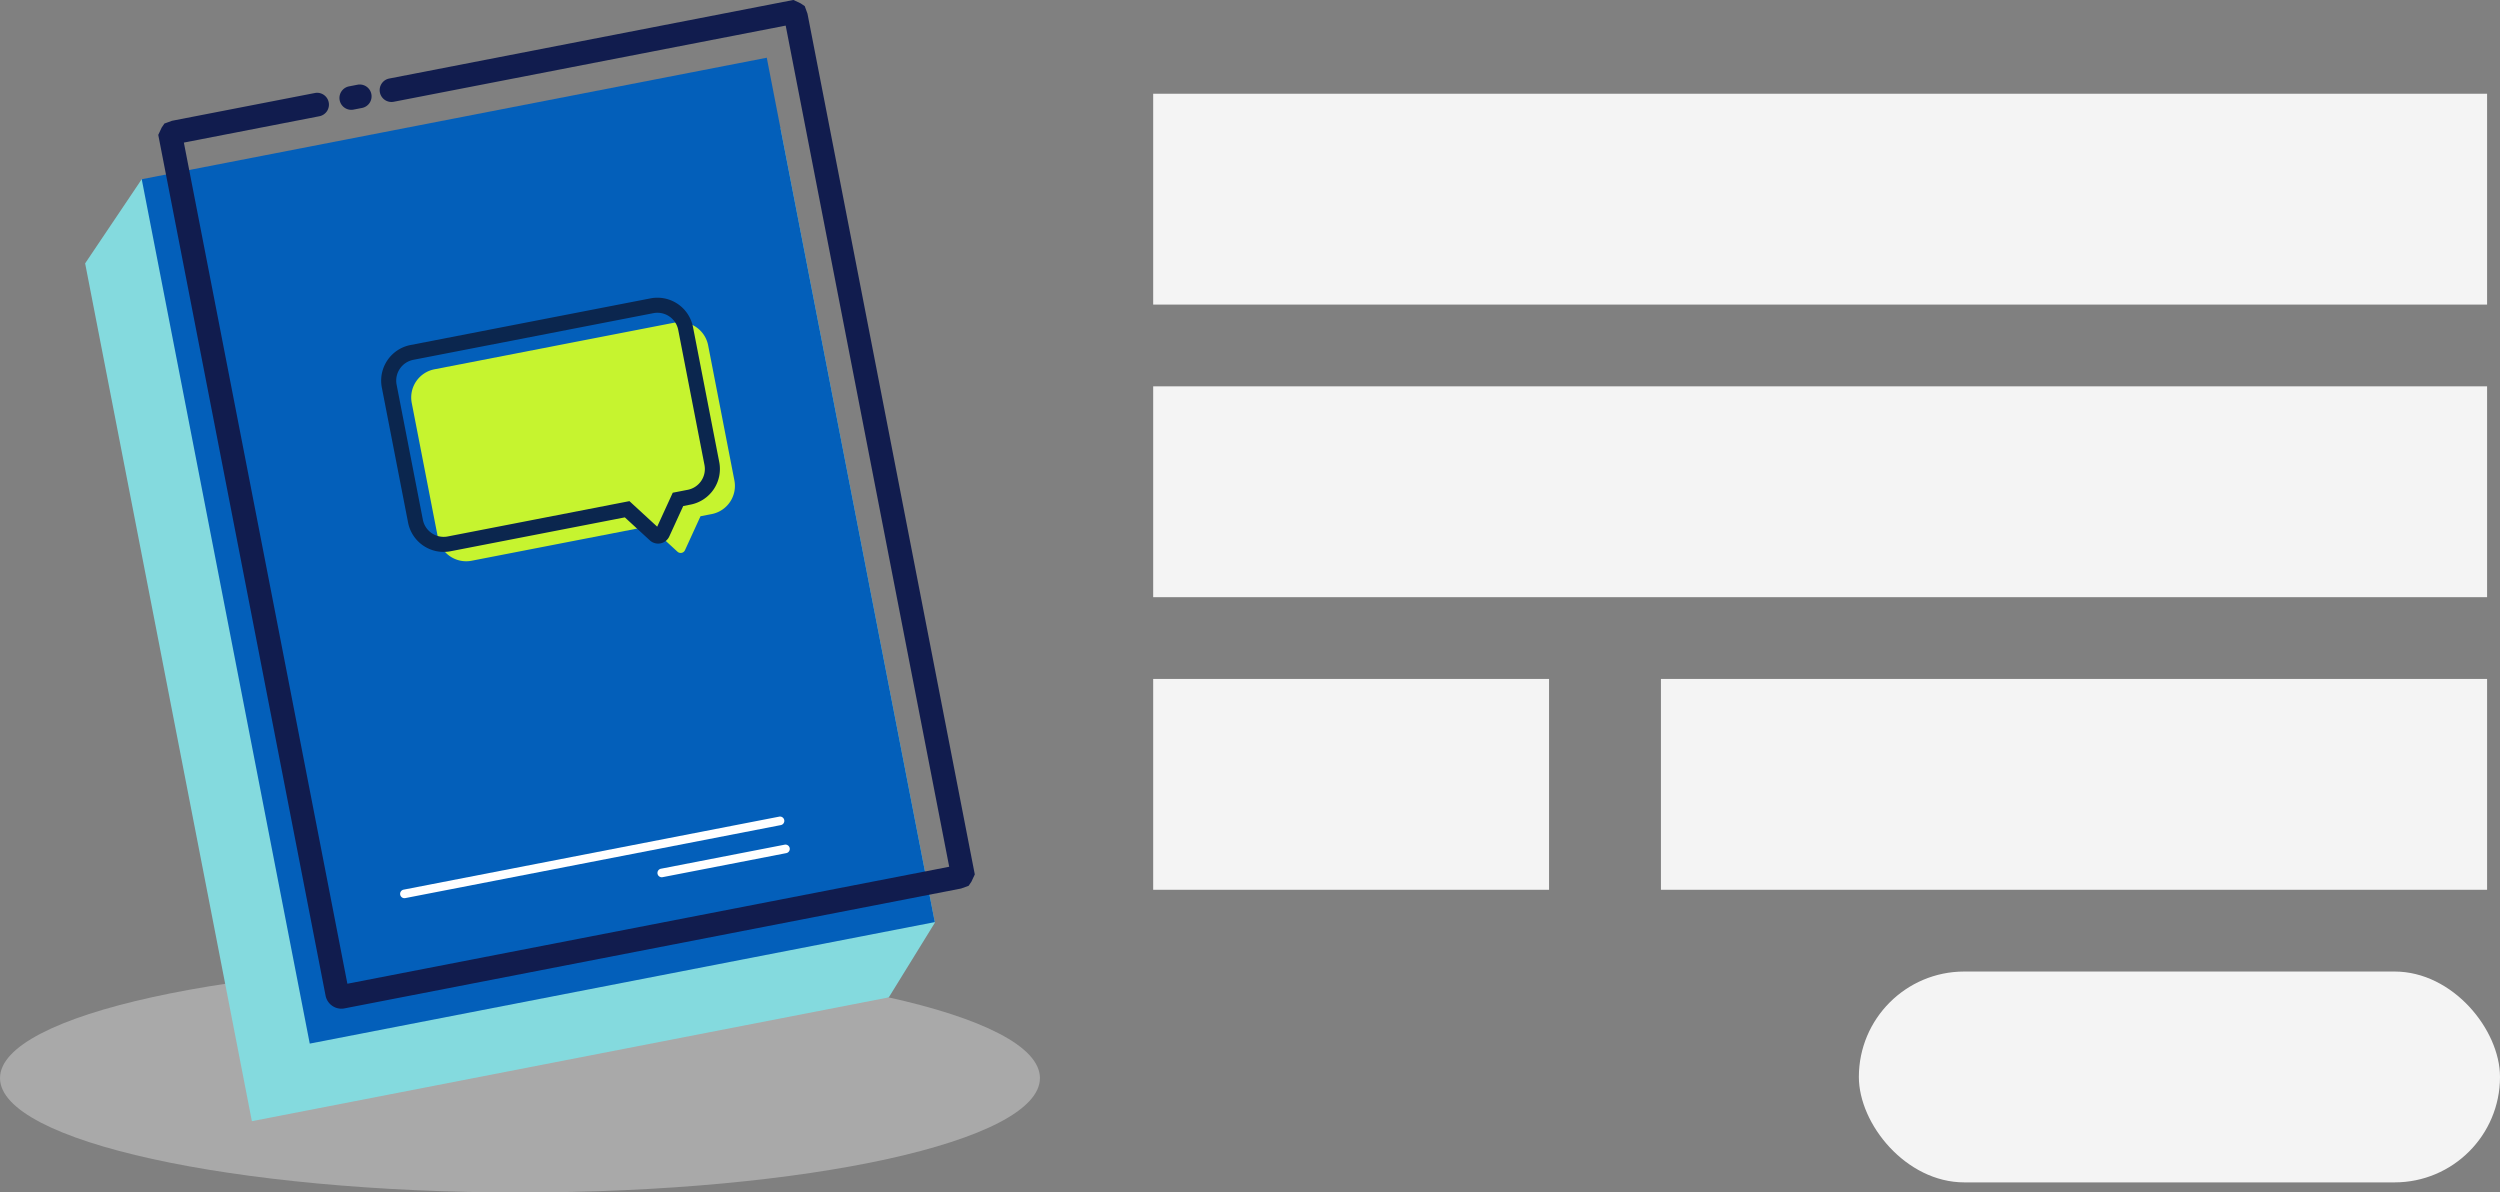
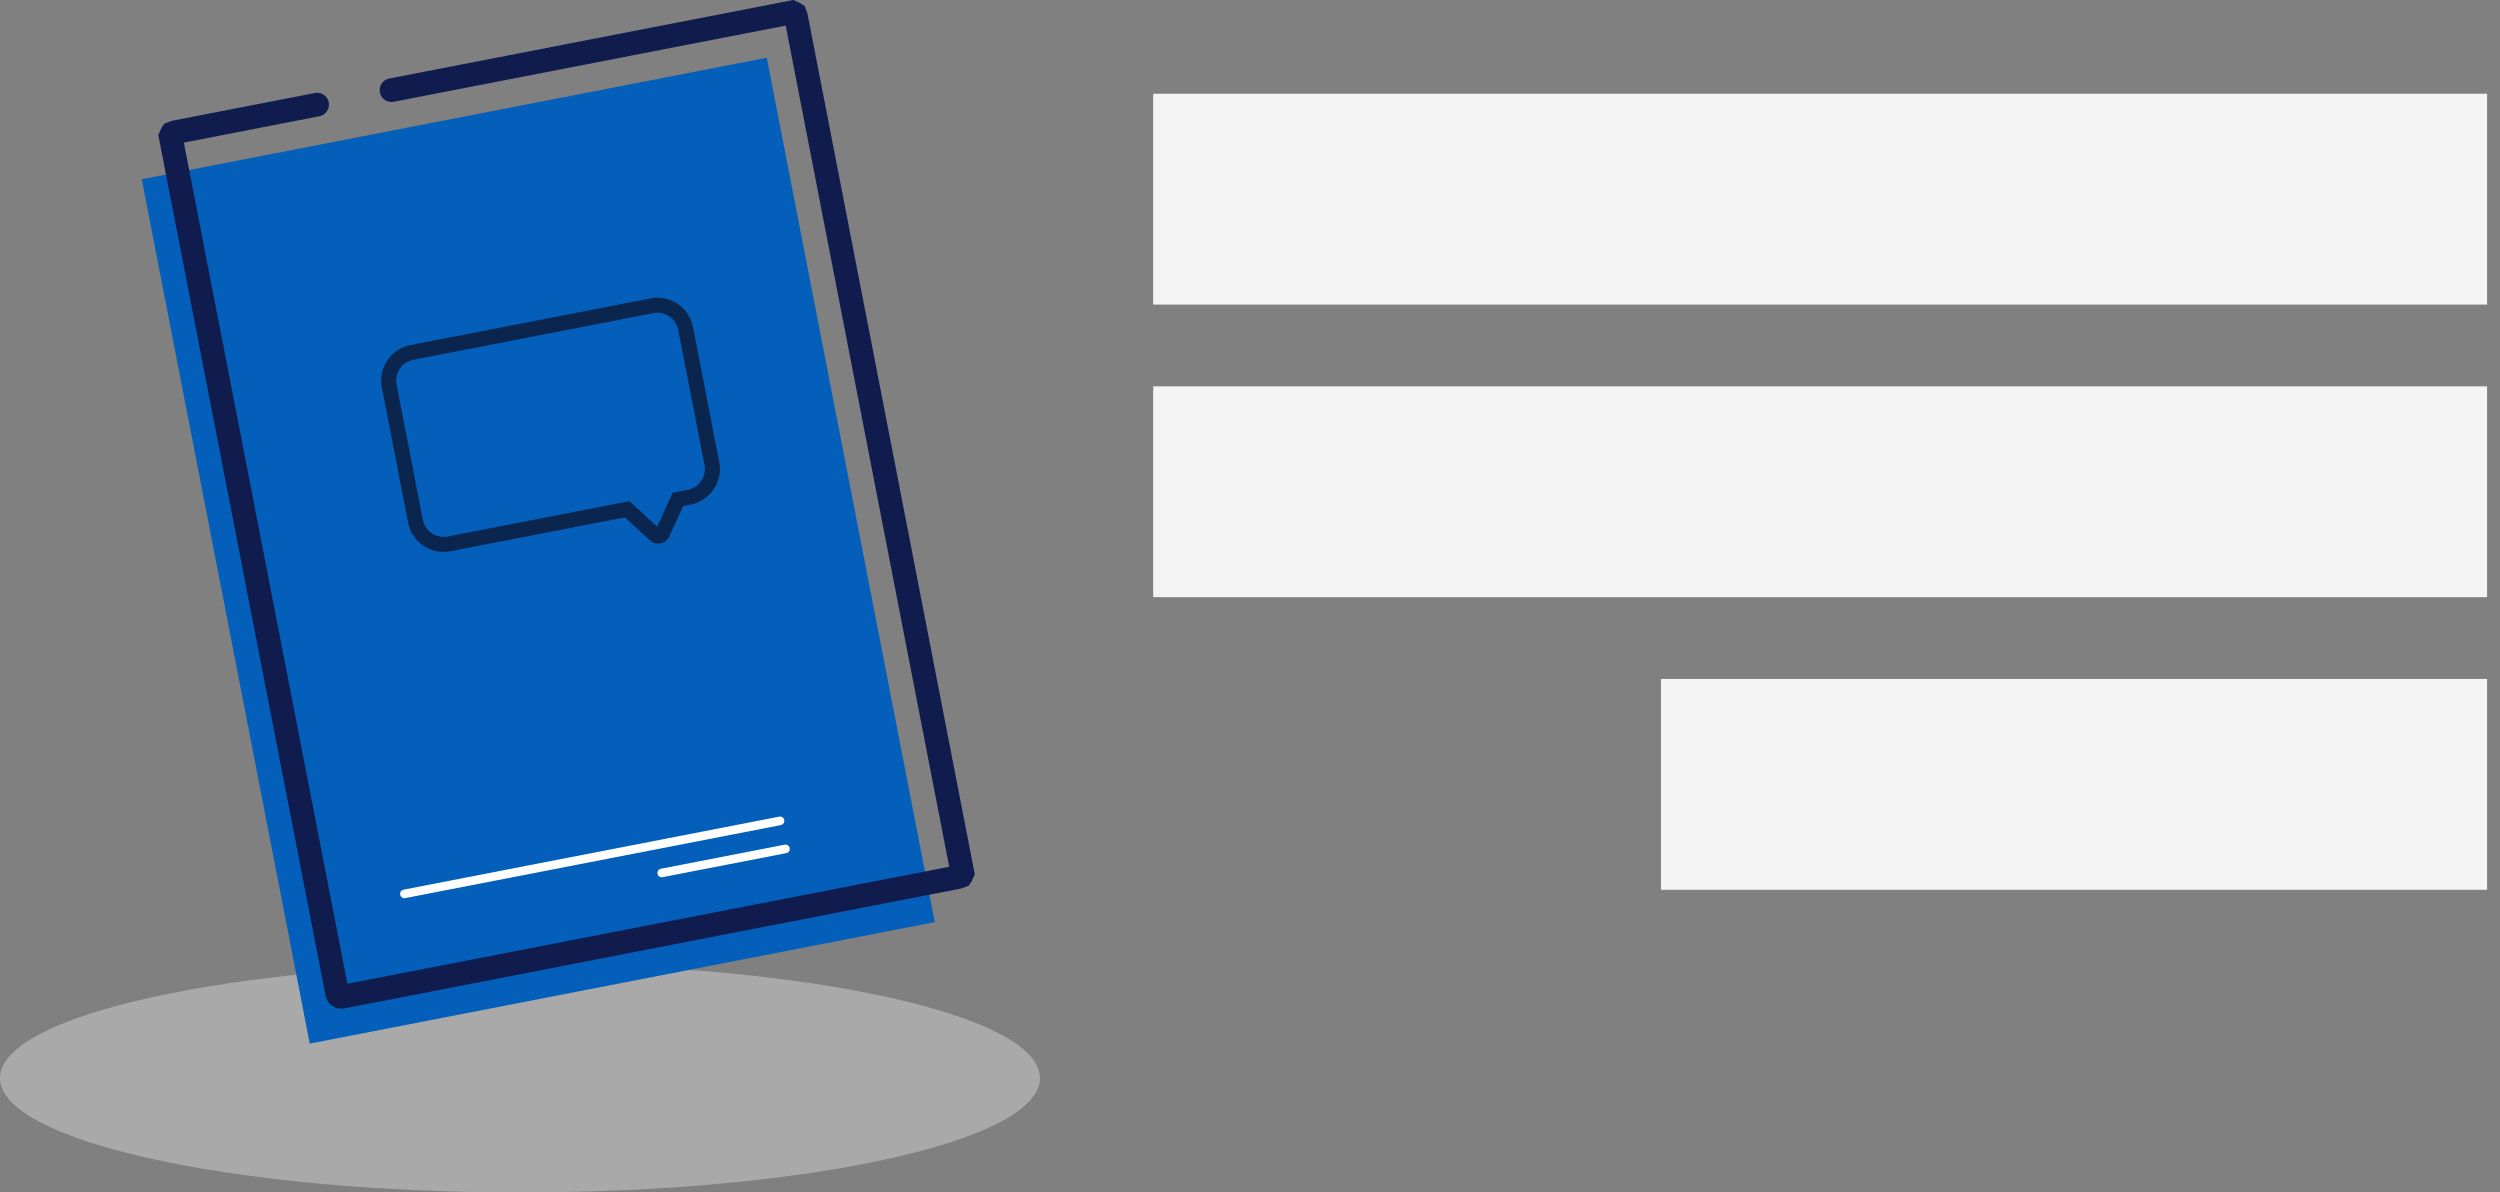
<svg xmlns="http://www.w3.org/2000/svg" width="581" height="277.135" viewBox="0 0 581 277.135">
  <rect x="0" y="0" width="581" height="277.135" fill="#808080" stroke="none" />
  <defs>
    <style>.a{fill:#e2e2e2;opacity:0.417;}.b{fill:#84dade;}.c{fill:#035fba;}.d{fill:#c6f42f;}.e{fill:#0b264e;}.f{fill:#fff;}.g{fill:#f4f4f4;}.h{fill:#111c4e;}</style>
  </defs>
  <g transform="translate(-227 -2481.865)">
    <path class="a" d="M120.841,0C54.1,0,0,11.905,0,26.591S54.1,53.181,120.841,53.181,241.682,41.276,241.682,26.591,187.579,0,120.841,0Z" transform="translate(227 2705.818)" />
-     <path class="b" d="M164.623,0H13.83L0,15V203.084l147.981,16.689,16.642-16.689Z" transform="translate(447.134 2711.015) rotate(169)" />
    <rect class="c" width="147.981" height="204.643" transform="translate(444.247 2696.164) rotate(169)" />
-     <path class="d" d="M63.5,52.836H6.671A6.671,6.671,0,0,1,0,46.166V14.184a6.671,6.671,0,0,1,6.671-6.67H9.32L14.369.458A1.1,1.1,0,0,1,16.145.446l5.212,7.068H63.5a6.671,6.671,0,0,1,6.671,6.67V46.166A6.671,6.671,0,0,1,63.5,52.836Z" transform="translate(400.38 2607.439) rotate(169)" />
    <path class="e" d="M6.67,54.587a8.43,8.43,0,0,1-8.42-8.421V14.186A8.43,8.43,0,0,1,6.67,5.764H8.419L12.946-.559a2.848,2.848,0,0,1,4.607-.035L22.24,5.764H63.5a8.431,8.431,0,0,1,8.421,8.421v31.98A8.431,8.431,0,0,1,63.5,54.587Zm0-45.323a4.926,4.926,0,0,0-4.92,4.921v31.98a4.926,4.926,0,0,0,4.92,4.921H63.5a4.927,4.927,0,0,0,4.921-4.921V14.186A4.927,4.927,0,0,0,63.5,9.264H20.472l-5.2-7.057L10.218,9.264Z" transform="translate(395.144 2603.517) rotate(169)" />
    <path class="f" d="M0,1A1,1,0,0,1-1,0,1,1,0,0,1,0-1H88.921a1,1,0,0,1,1,1,1,1,0,0,1-1,1Z" transform="translate(408.275 2672.635) rotate(169)" />
    <path class="f" d="M29.287,1H0A1,1,0,0,1-1,0,1,1,0,0,1,0-1H29.287a1,1,0,0,1,1,1A1,1,0,0,1,29.287,1Z" transform="translate(409.542 2679.15) rotate(169)" />
    <rect class="g" width="310" height="49" transform="translate(495 2503.65)" />
    <rect class="g" width="310" height="49" transform="translate(495 2571.65)" />
-     <rect class="g" width="92" height="49" transform="translate(495 2639.65)" />
    <rect class="g" width="192" height="49" transform="translate(613 2639.65)" />
-     <rect class="g" width="149" height="49" rx="24.5" transform="translate(659 2707.65)" />
    <g transform="translate(-10106.968 1480.07)">
      <path class="h" d="M10413.315,1236.217a3.76,3.76,0,0,1-3.682-3.029l-38.885-200.044.79-1.694.638-.945,1.757-.639,33.206-6.455a2.75,2.75,0,0,1,1.049,5.4l-31.489,6.121,38,195.484,139.864-27.187-38-195.484-91.084,17.7a2.75,2.75,0,0,1-1.049-5.4l93.92-18.256,1.694.79.946.638.638,1.759,38.884,200.035-.79,1.694-.638.945-1.758.639-143.3,27.855A3.752,3.752,0,0,1,10413.315,1236.217Z" />
-       <path class="h" d="M0,3.132A2.751,2.751,0,0,1-2.7.907,2.75,2.75,0,0,1-.525-2.318L1.439-2.7A2.75,2.75,0,0,1,4.664-.525,2.75,2.75,0,0,1,2.489,2.7L.525,3.081A2.764,2.764,0,0,1,0,3.132Z" transform="translate(10415.608 1024.185)" />
    </g>
  </g>
</svg>